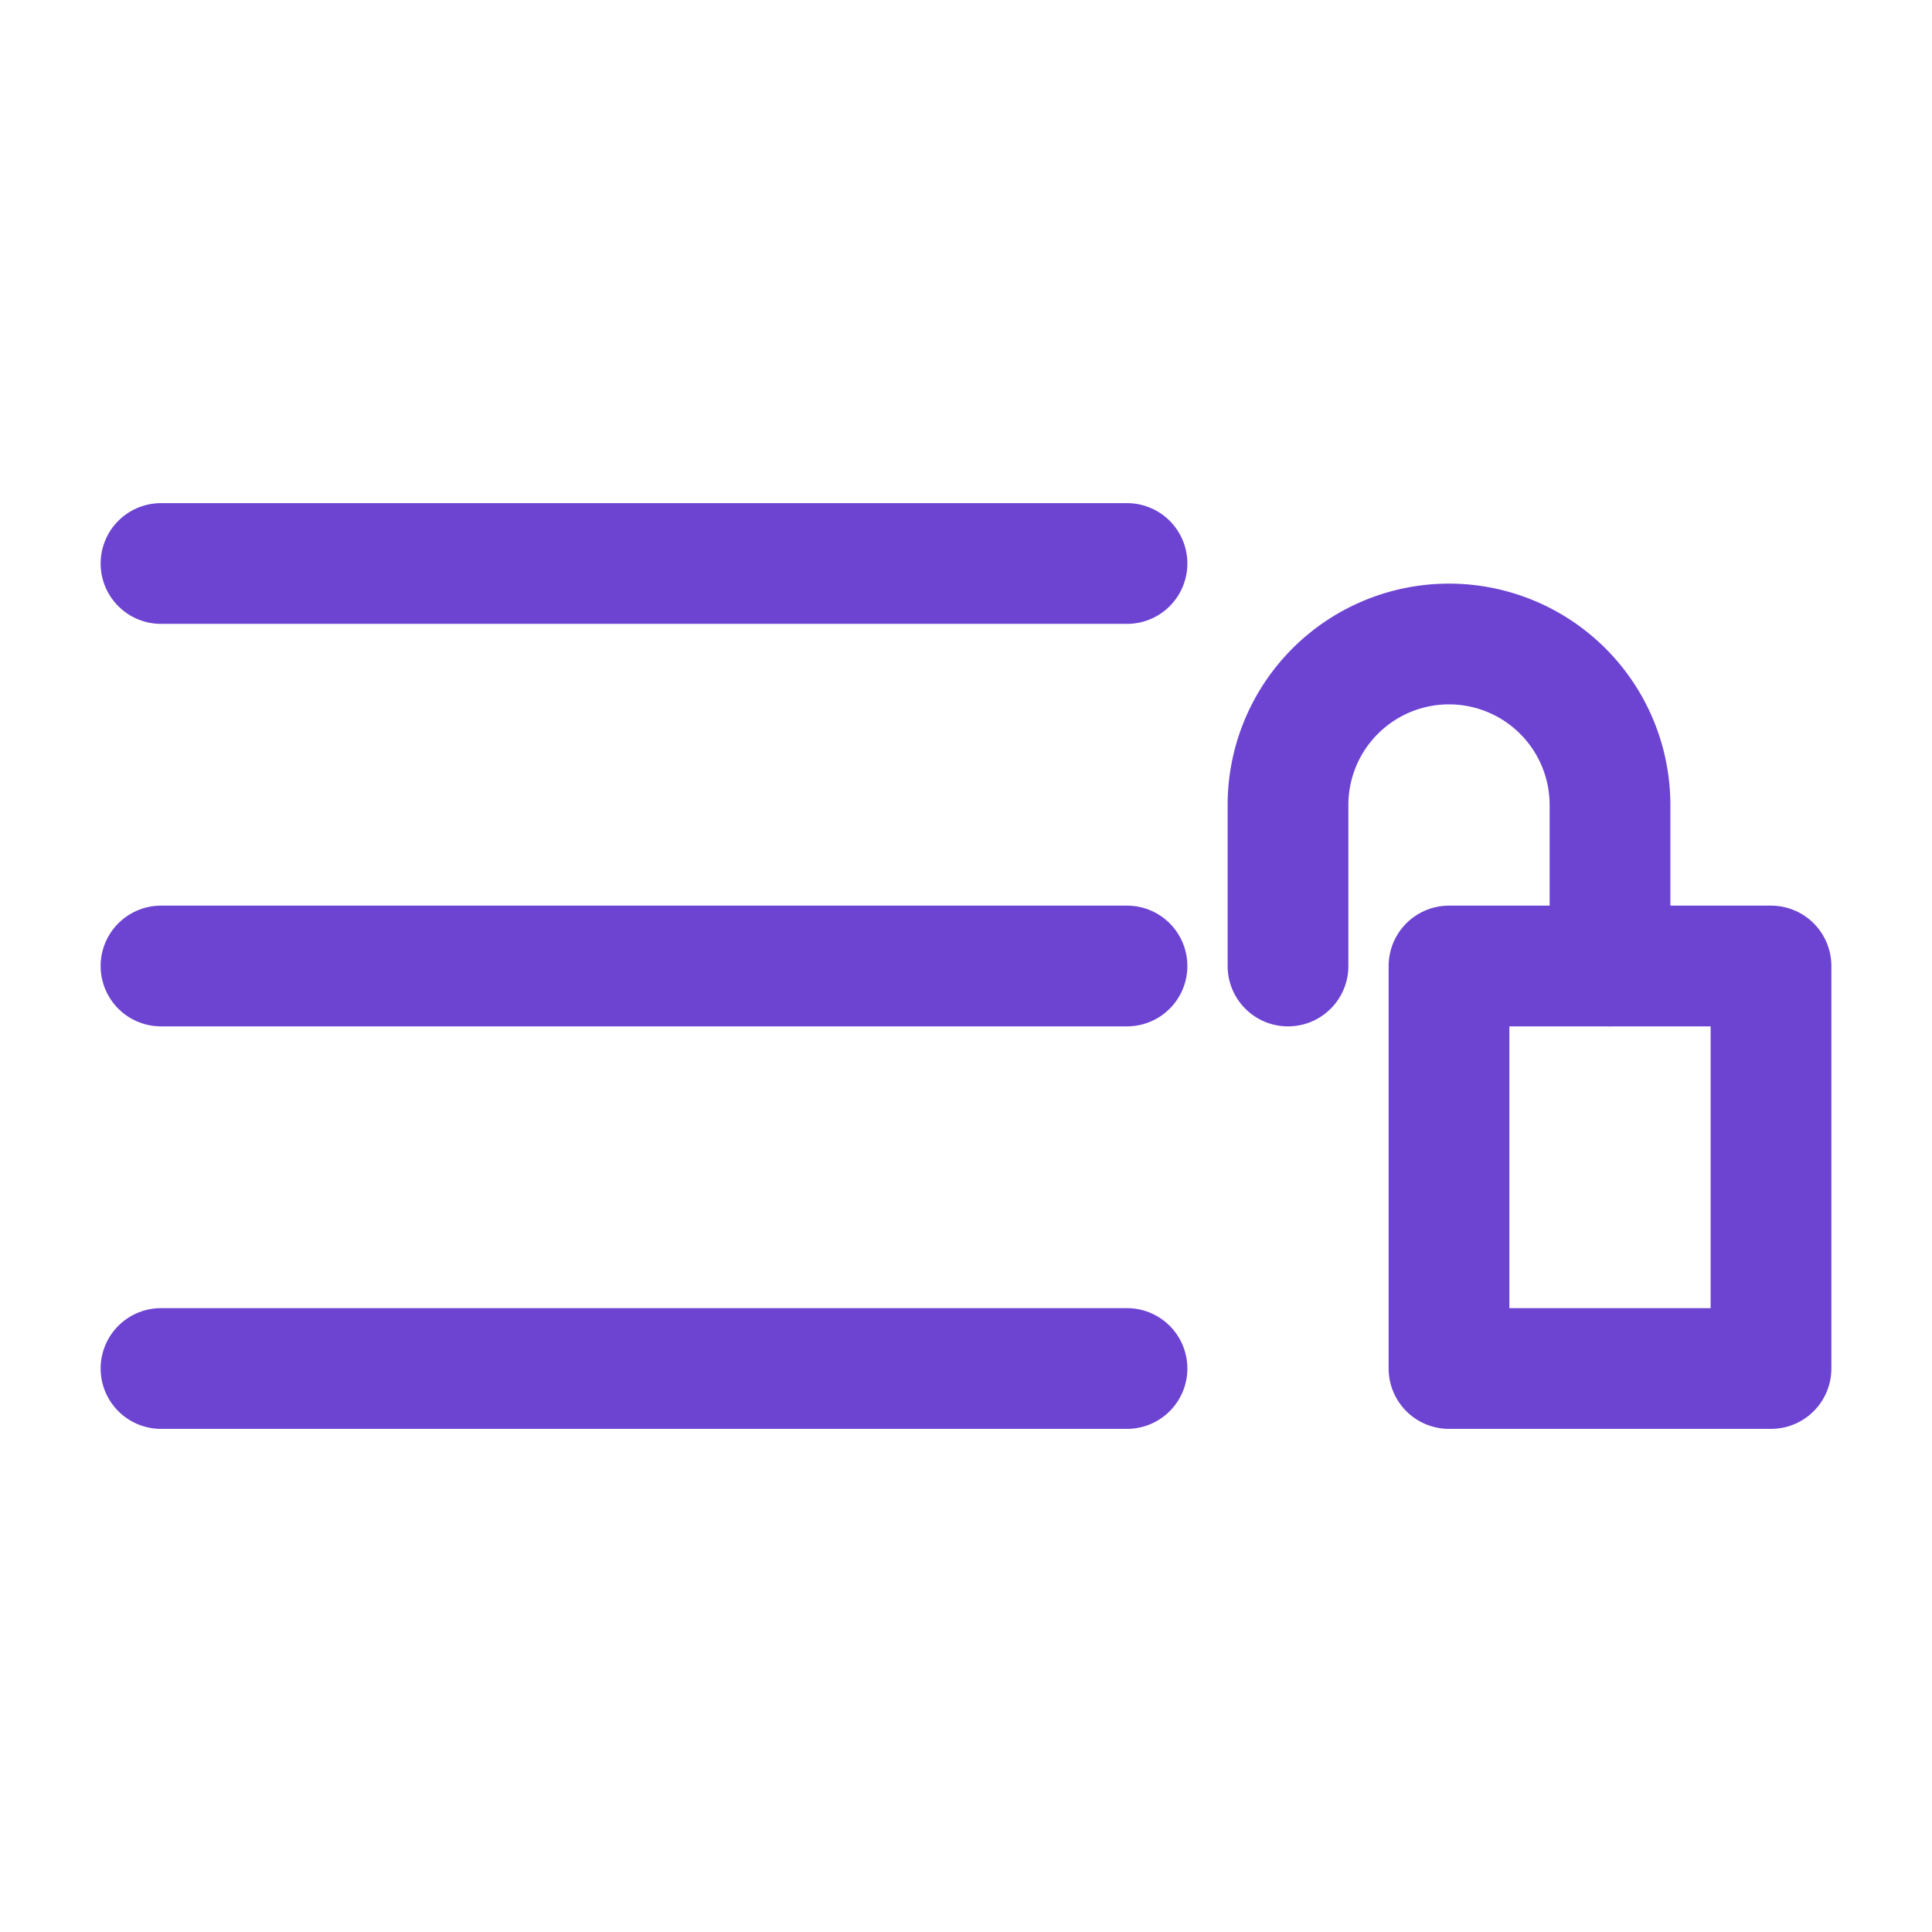
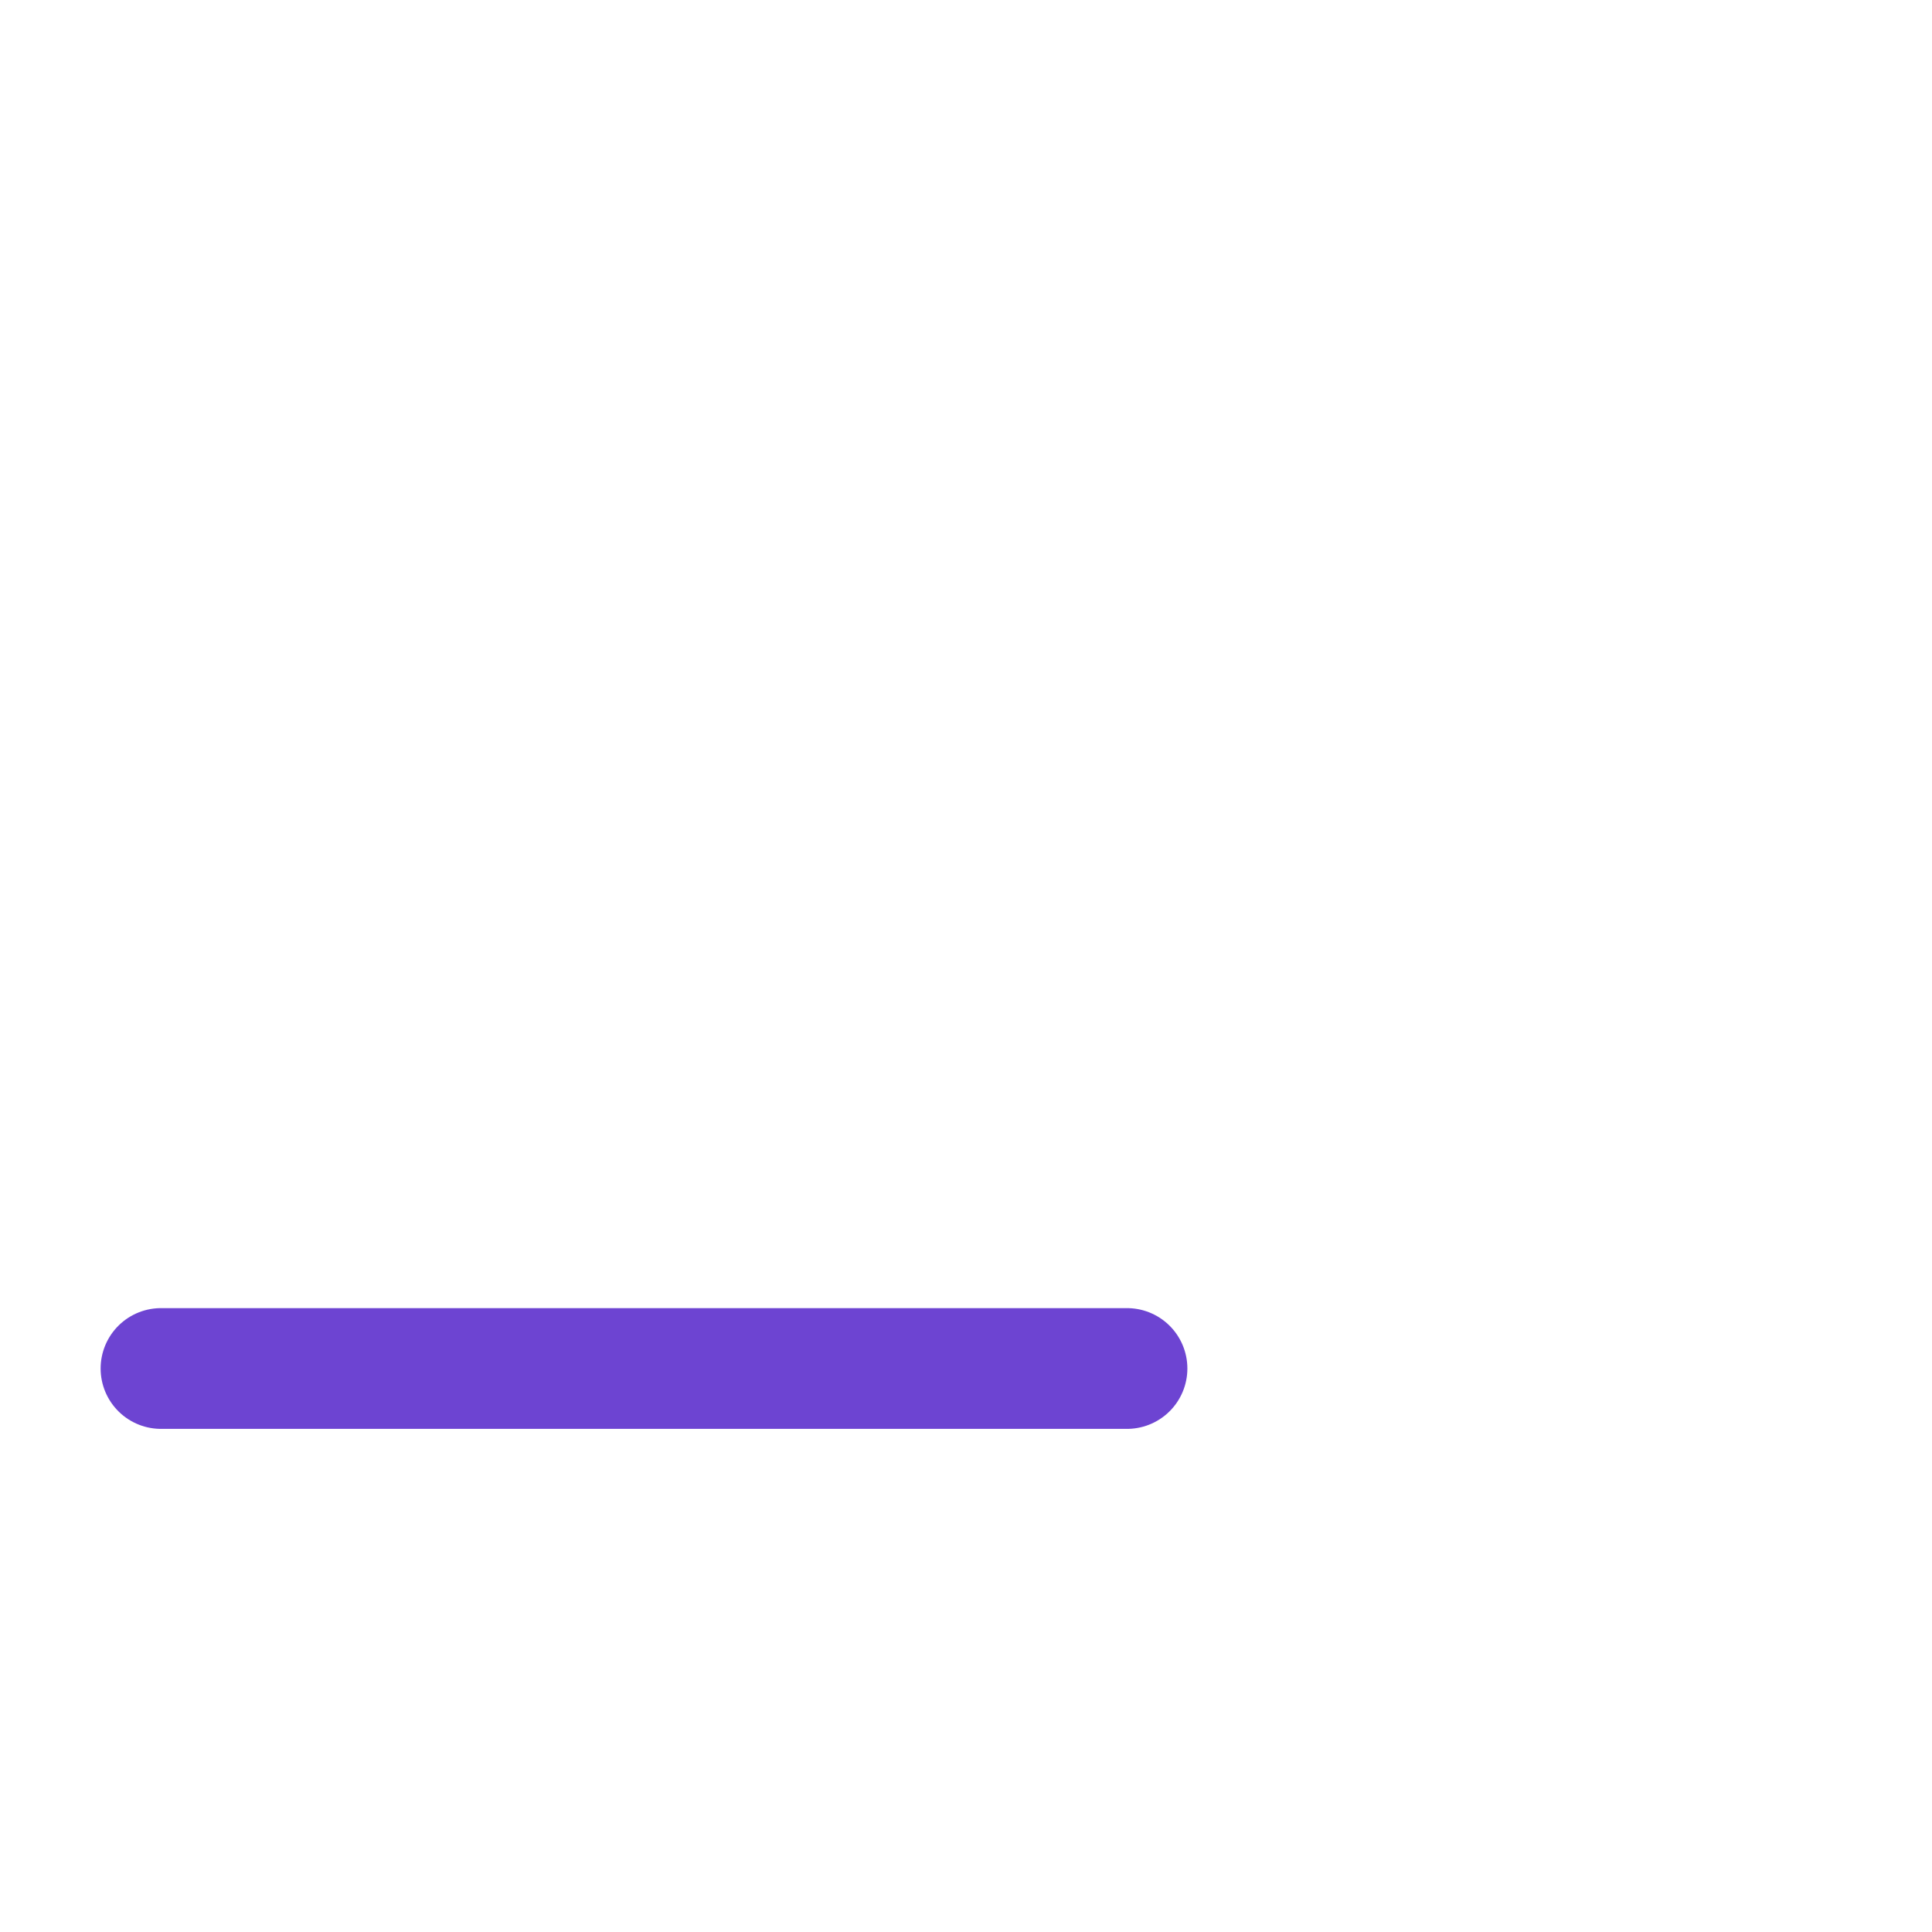
<svg xmlns="http://www.w3.org/2000/svg" width="48" height="48" viewBox="0 0 24 24" fill="none" stroke="#6d44d2" stroke-width="1.5" stroke-linecap="round" stroke-linejoin="round">
-   <path d="M2 7h12" />
-   <path d="M2 12h12" />
  <path d="M2 17h12" />
-   <path d="M18 17h4v-5h-4v5z" />
-   <path d="M20 12v-2a2 2 0 0 0-2-2h0a2 2 0 0 0-2 2v2" />
</svg>